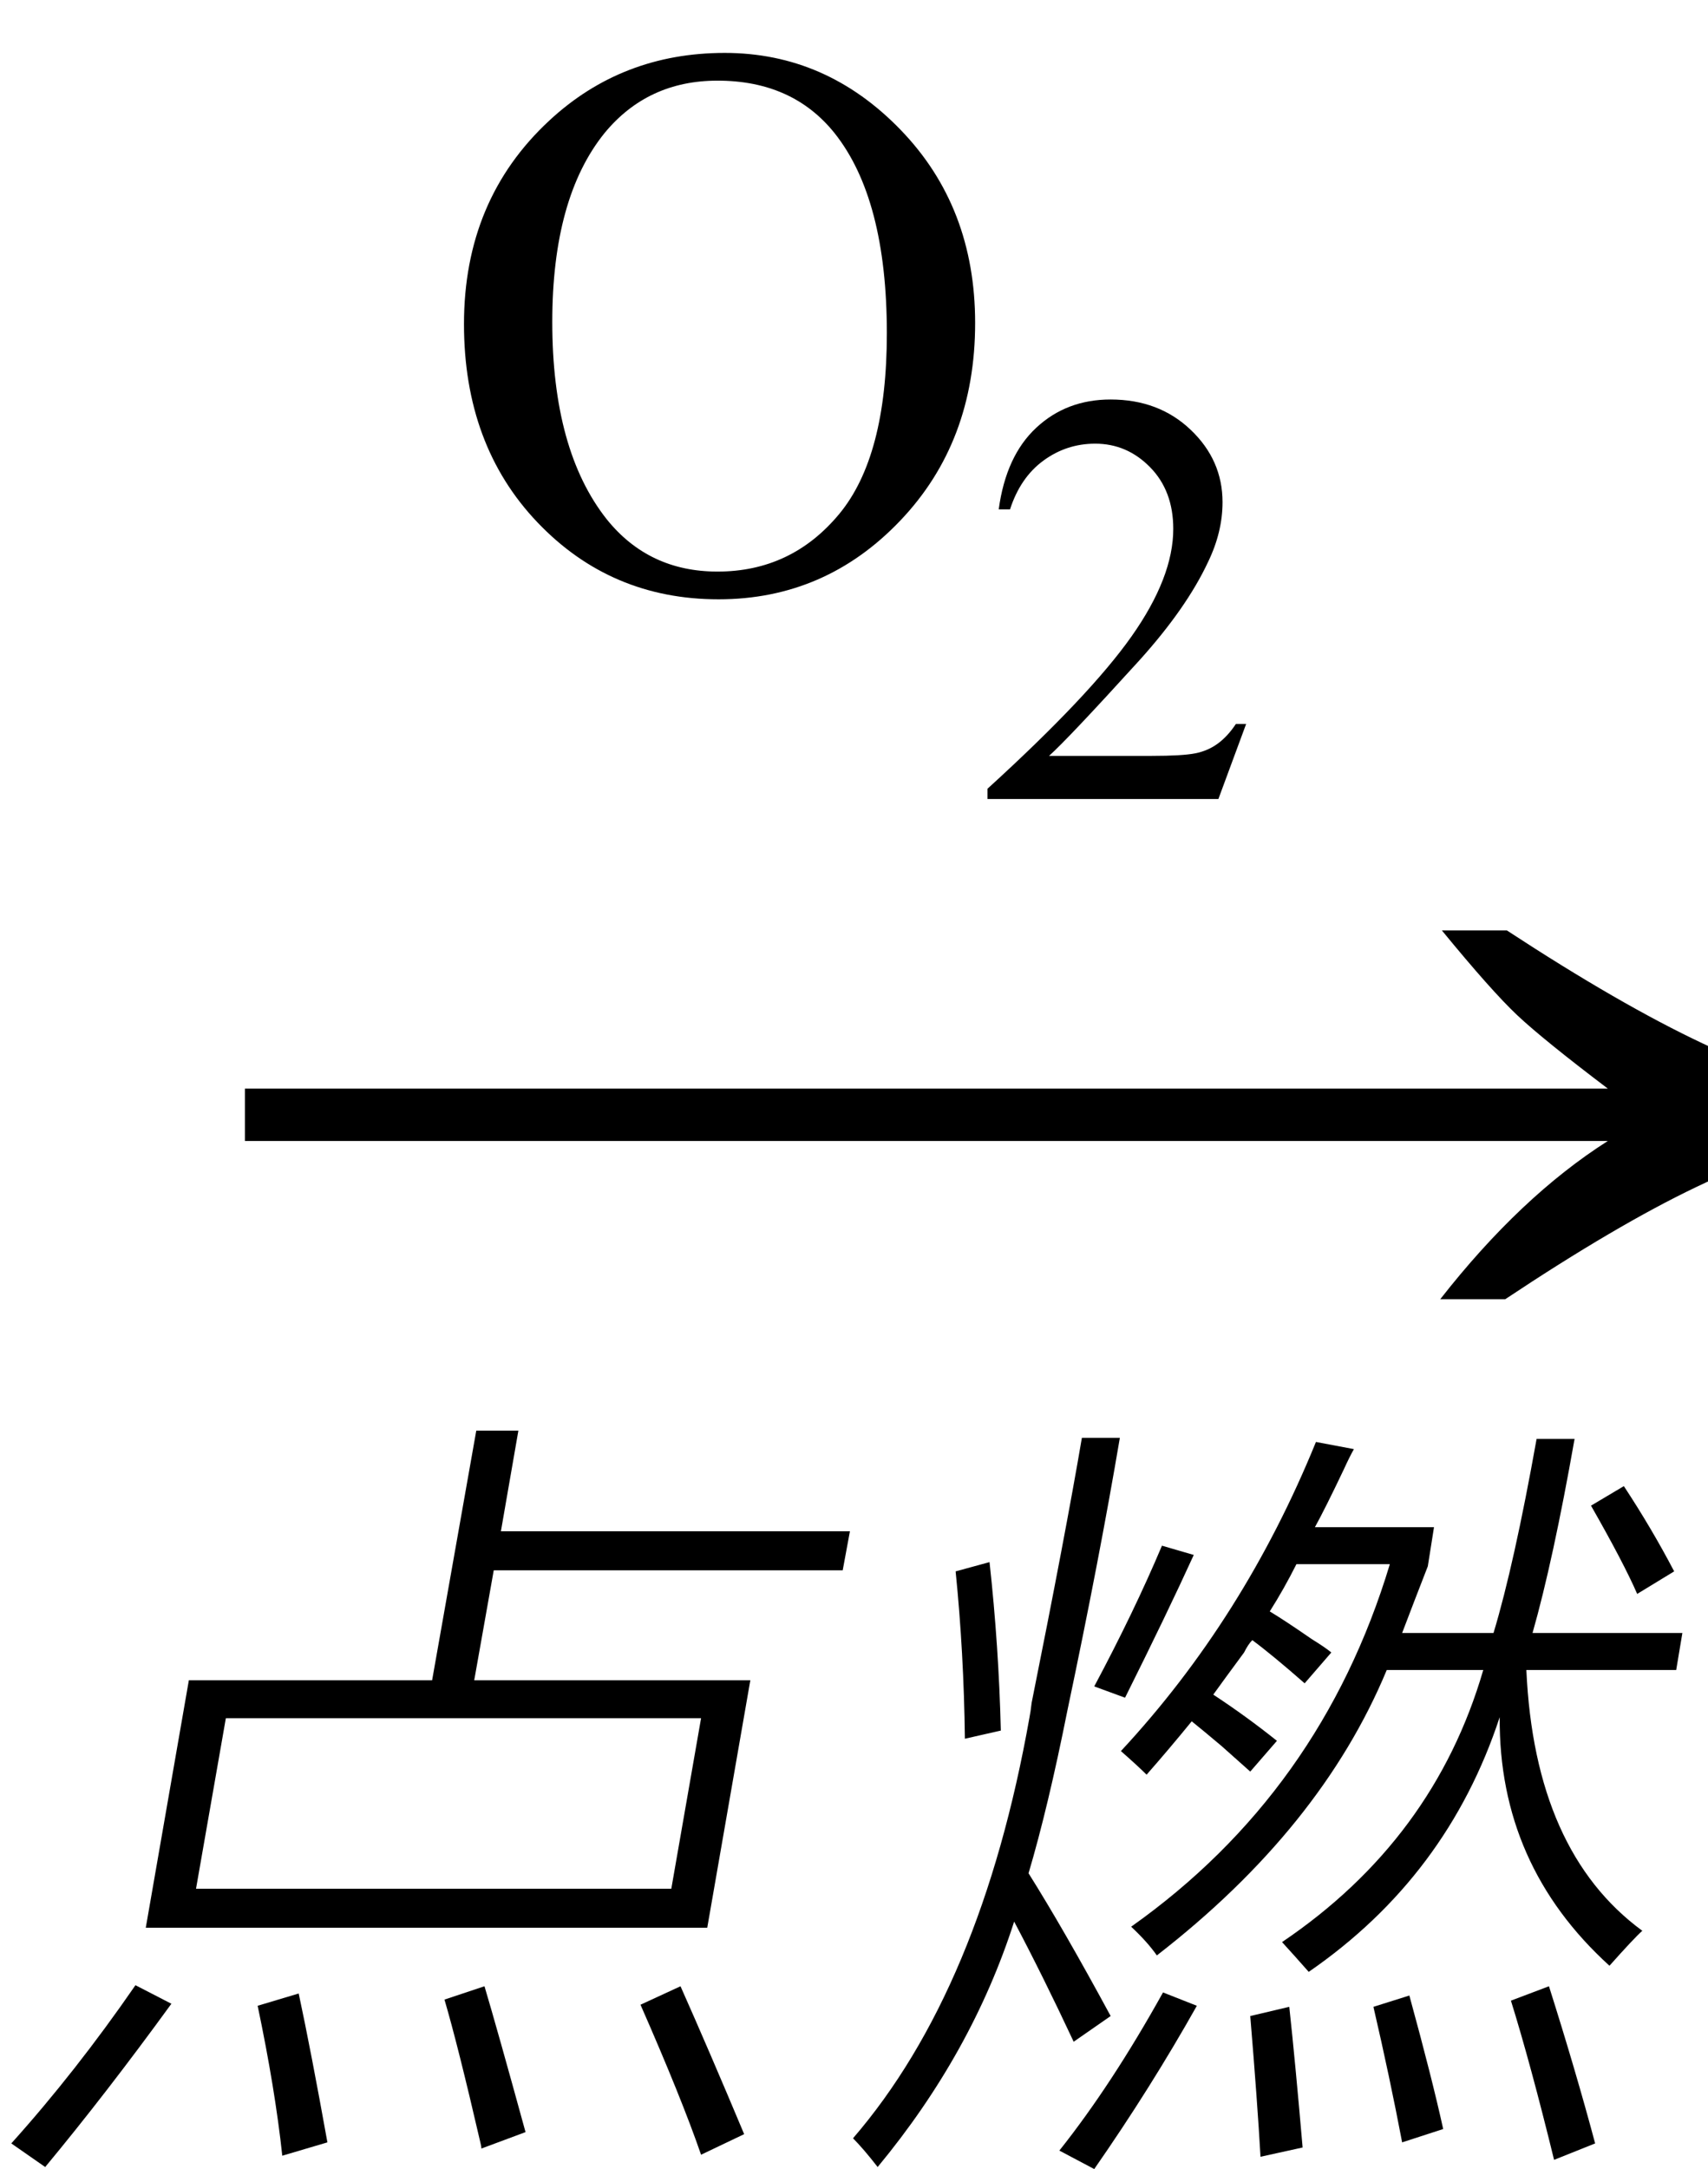
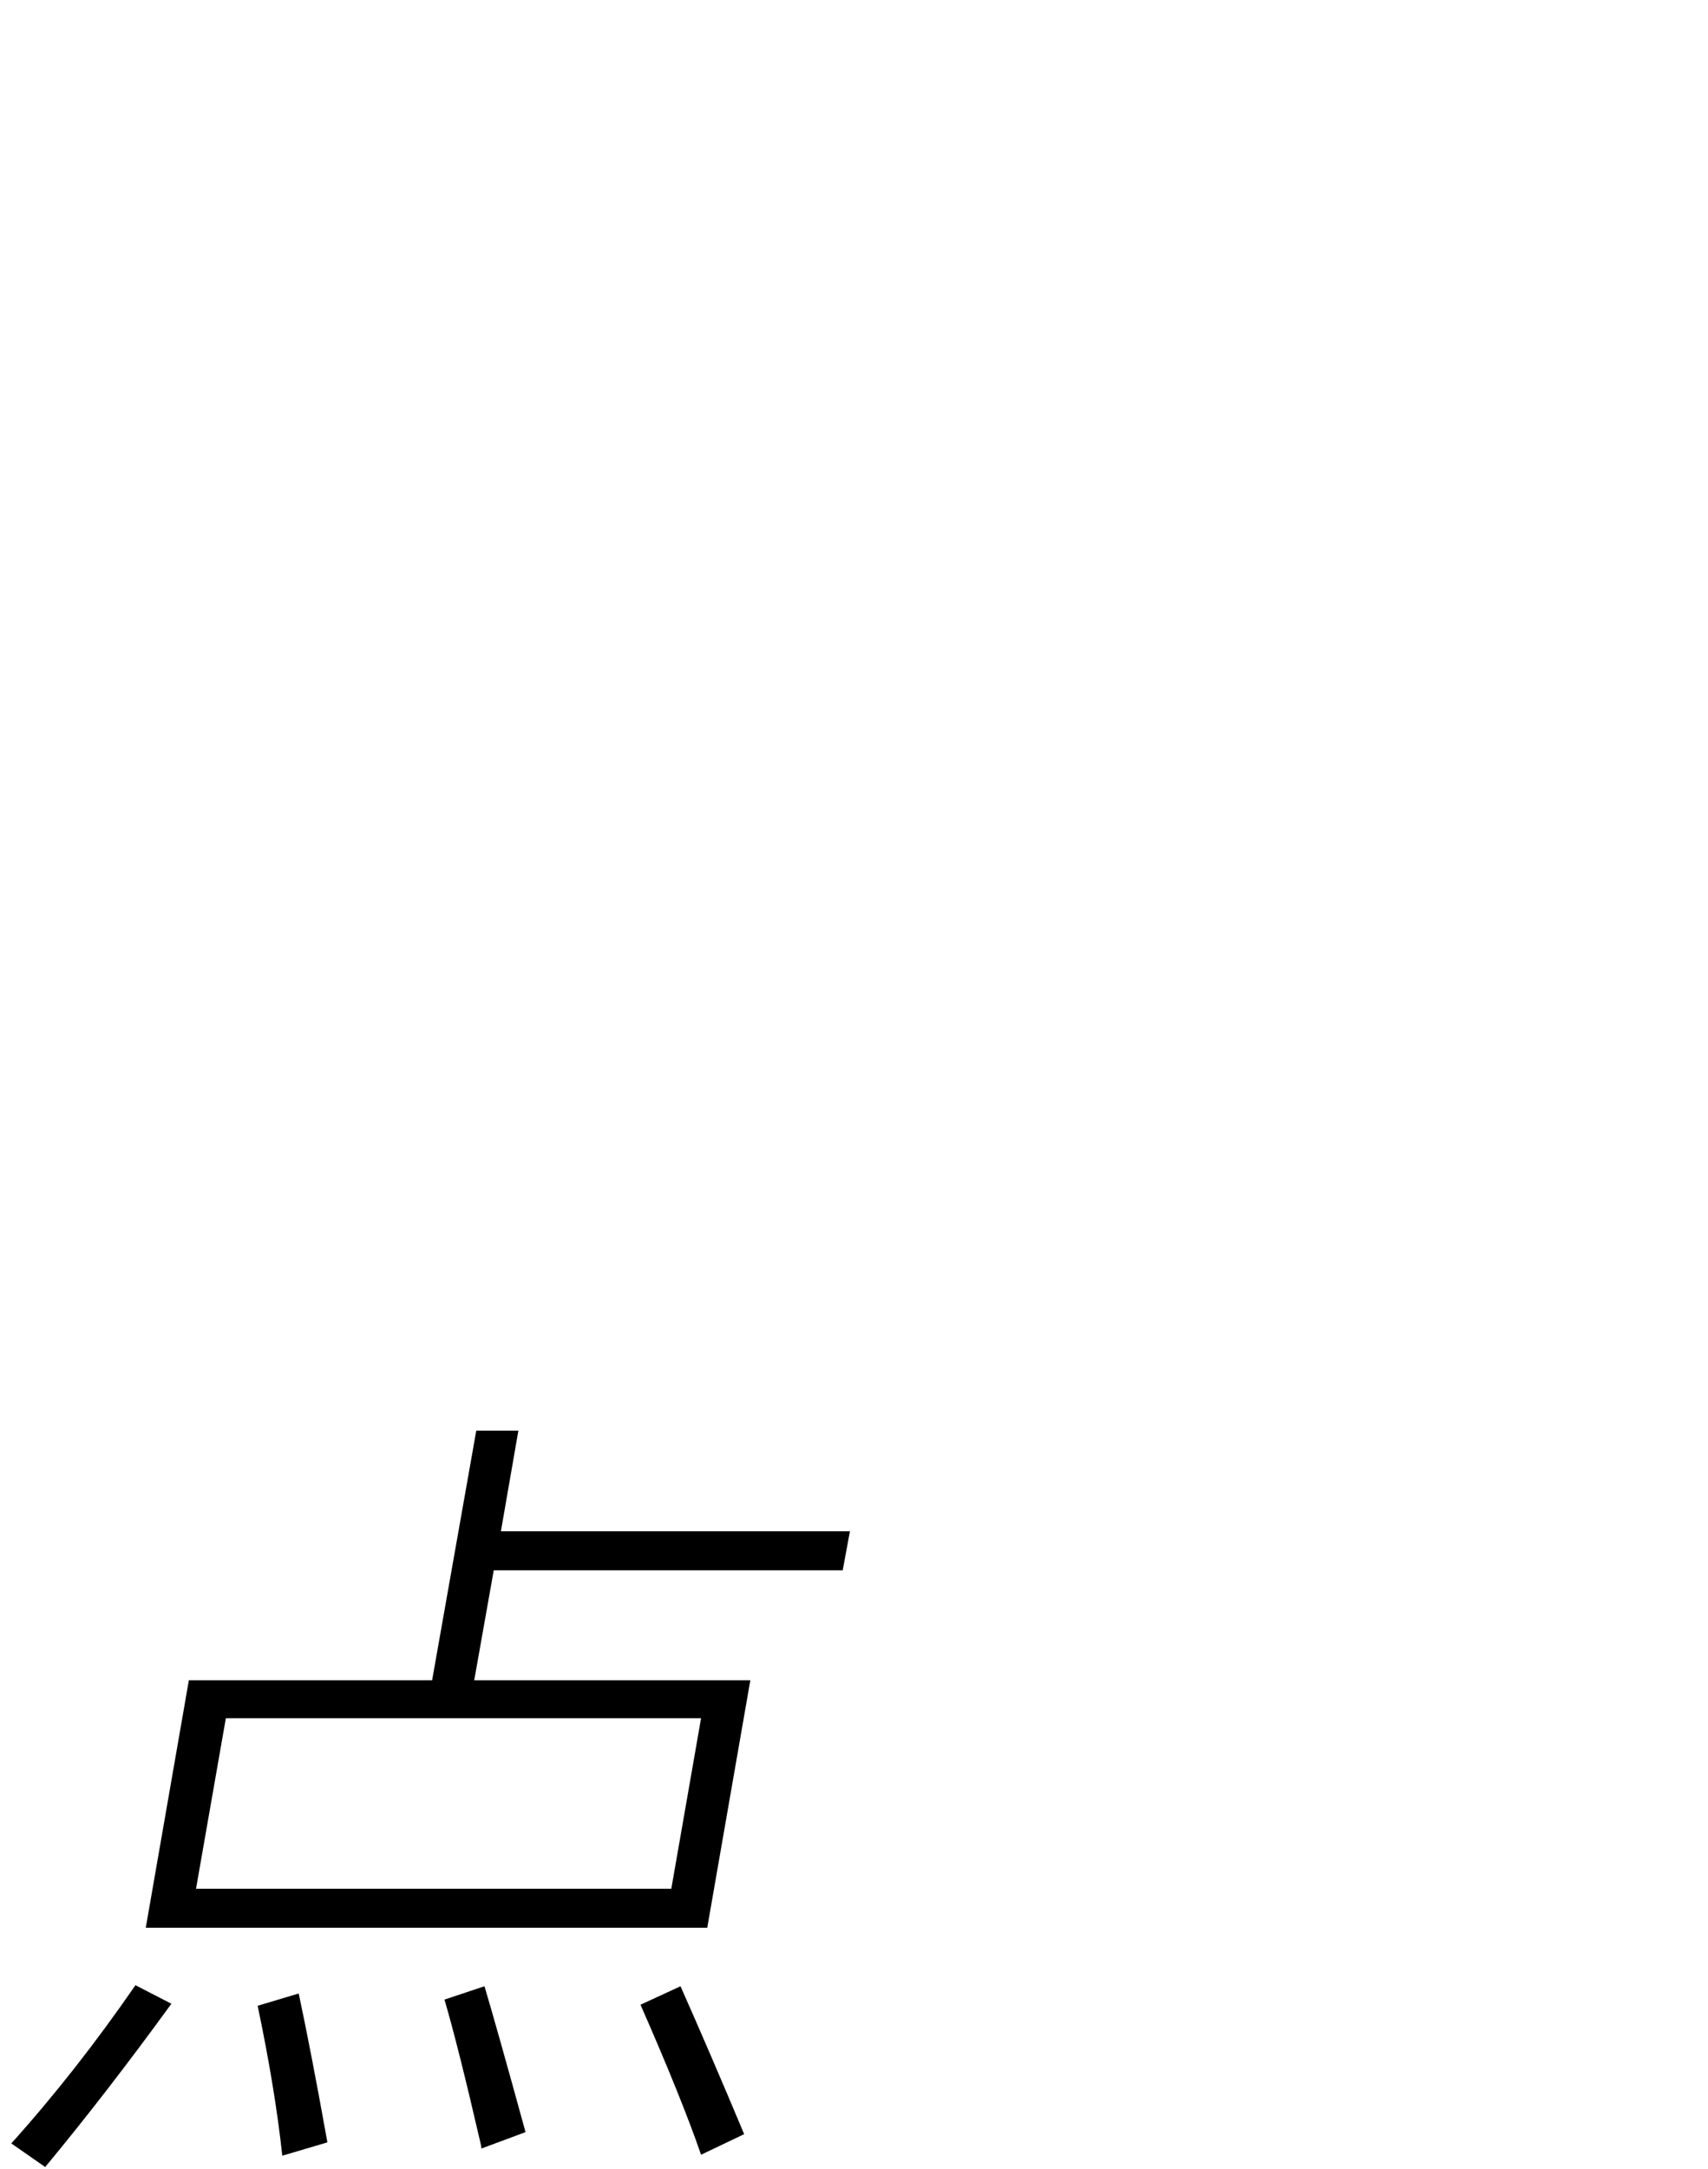
<svg xmlns="http://www.w3.org/2000/svg" stroke-dasharray="none" shape-rendering="auto" font-family="'Dialog'" width="26" text-rendering="auto" fill-opacity="1" contentScriptType="text/ecmascript" color-interpolation="auto" color-rendering="auto" preserveAspectRatio="xMidYMid meet" font-size="12" fill="black" stroke="black" image-rendering="auto" stroke-miterlimit="10" zoomAndPan="magnify" version="1.0" stroke-linecap="square" stroke-linejoin="miter" contentStyleType="text/css" font-style="normal" height="33" stroke-width="1" stroke-dashoffset="0" font-weight="normal" stroke-opacity="1">
  <defs id="genericDefs" />
  <g>
    <g text-rendering="optimizeLegibility" transform="translate(2.687,21) matrix(1.666,0,0,1,0,0)" color-rendering="optimizeQuality" color-interpolation="linearRGB" image-rendering="optimizeQuality">
-       <path d="M12.156 -6.844 Q13.188 -5.719 13.945 -5.125 Q14.703 -4.531 15.375 -4.25 L15.375 -3.891 Q14.609 -3.516 13.883 -2.938 Q13.156 -2.359 12.141 -1.234 L11.547 -1.234 Q12.281 -2.797 13.078 -3.641 L0.625 -3.641 L0.625 -4.438 L13.078 -4.438 Q12.484 -5.188 12.25 -5.555 Q12.016 -5.922 11.562 -6.844 L12.156 -6.844 Z" stroke="none" />
-     </g>
+       </g>
    <g text-rendering="optimizeLegibility" transform="translate(0,31.641)" color-rendering="optimizeQuality" color-interpolation="linearRGB" image-rendering="optimizeQuality">
      <path d="M7.25 -9.875 L7.891 -9.875 L7.625 -8.344 L12.938 -8.344 L12.828 -7.75 L7.516 -7.75 L7.219 -6.078 L11.422 -6.078 L10.766 -2.312 L2.219 -2.312 L2.875 -6.078 L6.578 -6.078 L7.25 -9.875 ZM3.438 -5.5 L2.984 -2.906 L10.219 -2.906 L10.672 -5.5 L3.438 -5.5 ZM0.172 0.969 Q1.156 -0.125 2.062 -1.438 L2.609 -1.156 Q1.609 0.219 0.688 1.328 L0.172 0.969 ZM10.672 1.141 Q10.375 0.281 9.75 -1.141 L10.359 -1.422 Q10.797 -0.438 11.328 0.828 L10.672 1.141 ZM7.328 1.047 Q7.328 1.016 7.312 0.953 Q6.969 -0.531 6.766 -1.219 L7.375 -1.422 Q7.562 -0.797 8 0.797 L7.328 1.047 ZM4.547 -1.312 Q4.734 -0.438 4.984 0.953 L4.297 1.156 Q4.188 0.141 3.922 -1.125 L4.547 -1.312 Z" stroke="none" />
    </g>
    <g text-rendering="optimizeLegibility" transform="translate(12.938,31.641)" color-rendering="optimizeQuality" color-interpolation="linearRGB" image-rendering="optimizeQuality">
-       <path d="M11.562 -1.734 Q9.875 -3.266 9.891 -5.516 Q9.094 -3.094 6.984 -1.641 Q6.75 -1.906 6.578 -2.094 Q8.891 -3.656 9.641 -6.234 L8.172 -6.234 Q7.172 -3.828 4.672 -1.891 Q4.531 -2.094 4.281 -2.328 Q7.172 -4.375 8.219 -7.844 L6.797 -7.844 Q6.609 -7.469 6.391 -7.125 Q6.625 -6.984 7.031 -6.703 Q7.234 -6.578 7.328 -6.5 L6.922 -6.031 Q6.422 -6.469 6.125 -6.688 Q6.062 -6.625 6 -6.5 Q5.688 -6.078 5.531 -5.859 Q6.031 -5.531 6.5 -5.156 L6.094 -4.688 Q5.938 -4.828 5.656 -5.078 Q5.359 -5.328 5.203 -5.453 Q4.859 -5.031 4.516 -4.641 Q4.375 -4.781 4.125 -5 Q6 -7.016 7.094 -9.703 L7.672 -9.594 Q7.609 -9.484 7.516 -9.281 Q7.234 -8.688 7.078 -8.406 L8.891 -8.406 L8.797 -7.812 Q8.578 -7.25 8.406 -6.797 L9.797 -6.797 Q10.109 -7.828 10.453 -9.75 L11.031 -9.75 Q10.703 -7.891 10.391 -6.797 L12.672 -6.797 L12.578 -6.234 L10.297 -6.234 Q10.422 -3.469 12.062 -2.266 Q11.938 -2.156 11.562 -1.734 ZM3.531 -9.766 L4.109 -9.766 Q3.797 -7.922 3.312 -5.625 Q3.016 -4.141 2.719 -3.141 Q3.25 -2.297 3.969 -0.969 L3.406 -0.578 Q2.938 -1.578 2.5 -2.406 Q1.859 -0.406 0.422 1.328 Q0.203 1.047 0.047 0.891 Q2 -1.375 2.734 -5.516 Q2.75 -5.594 2.766 -5.734 Q3.281 -8.297 3.531 -9.766 ZM3.719 1.359 L3.188 1.078 Q3.984 0.078 4.766 -1.328 L5.281 -1.125 Q4.578 0.125 3.719 1.359 ZM10.062 -1.203 L10.641 -1.422 Q11.047 -0.141 11.344 0.969 L10.719 1.219 Q10.359 -0.25 10.062 -1.203 ZM1.609 -7.734 L2.125 -7.875 Q2.266 -6.594 2.297 -5.312 L1.75 -5.188 Q1.734 -6.5 1.609 -7.734 ZM6.094 -0.969 L6.688 -1.109 Q6.781 -0.25 6.891 1.031 L6.25 1.172 Q6.203 0.344 6.094 -0.969 ZM7.969 -1.109 L8.516 -1.281 Q8.859 -0.031 9.031 0.75 L8.406 0.953 Q8.219 -0.031 7.969 -1.109 ZM4.188 -5.812 L3.719 -5.984 Q4.328 -7.125 4.75 -8.125 L5.234 -7.984 Q4.828 -7.094 4.188 -5.812 ZM11.281 -8.734 L11.781 -9.031 Q12.203 -8.391 12.547 -7.734 L11.984 -7.391 Q11.781 -7.859 11.281 -8.734 Z" stroke="none" />
-     </g>
+       </g>
    <g text-rendering="optimizeLegibility" transform="translate(6.641,8.93)" color-rendering="optimizeQuality" color-interpolation="linearRGB" image-rendering="optimizeQuality">
-       <path d="M4.391 -8.125 Q5.938 -8.125 7.07 -6.953 Q8.203 -5.781 8.203 -4.016 Q8.203 -2.203 7.062 -1.008 Q5.922 0.188 4.297 0.188 Q2.656 0.188 1.539 -0.984 Q0.422 -2.156 0.422 -4 Q0.422 -5.891 1.719 -7.094 Q2.828 -8.125 4.391 -8.125 ZM4.281 -7.703 Q3.219 -7.703 2.562 -6.906 Q1.766 -5.922 1.766 -4.031 Q1.766 -2.078 2.594 -1.031 Q3.234 -0.234 4.281 -0.234 Q5.406 -0.234 6.133 -1.109 Q6.859 -1.984 6.859 -3.859 Q6.859 -5.906 6.062 -6.906 Q5.422 -7.703 4.281 -7.703 Z" stroke="none" />
-     </g>
+       </g>
    <g text-rendering="optimizeLegibility" transform="translate(14.844,12.156)" color-rendering="optimizeQuality" color-interpolation="linearRGB" image-rendering="optimizeQuality">
-       <path d="M4.125 -1.141 L3.703 0 L0.188 0 L0.188 -0.156 Q1.75 -1.578 2.383 -2.477 Q3.016 -3.375 3.016 -4.109 Q3.016 -4.688 2.664 -5.047 Q2.312 -5.406 1.828 -5.406 Q1.391 -5.406 1.039 -5.148 Q0.688 -4.891 0.531 -4.406 L0.359 -4.406 Q0.469 -5.219 0.93 -5.648 Q1.391 -6.078 2.062 -6.078 Q2.797 -6.078 3.281 -5.617 Q3.766 -5.156 3.766 -4.516 Q3.766 -4.062 3.547 -3.609 Q3.219 -2.906 2.5 -2.109 Q1.406 -0.906 1.125 -0.656 L2.688 -0.656 Q3.156 -0.656 3.352 -0.695 Q3.547 -0.734 3.695 -0.844 Q3.844 -0.953 3.969 -1.141 L4.125 -1.141 Z" stroke="none" />
-     </g>
+       </g>
  </g>
</svg>